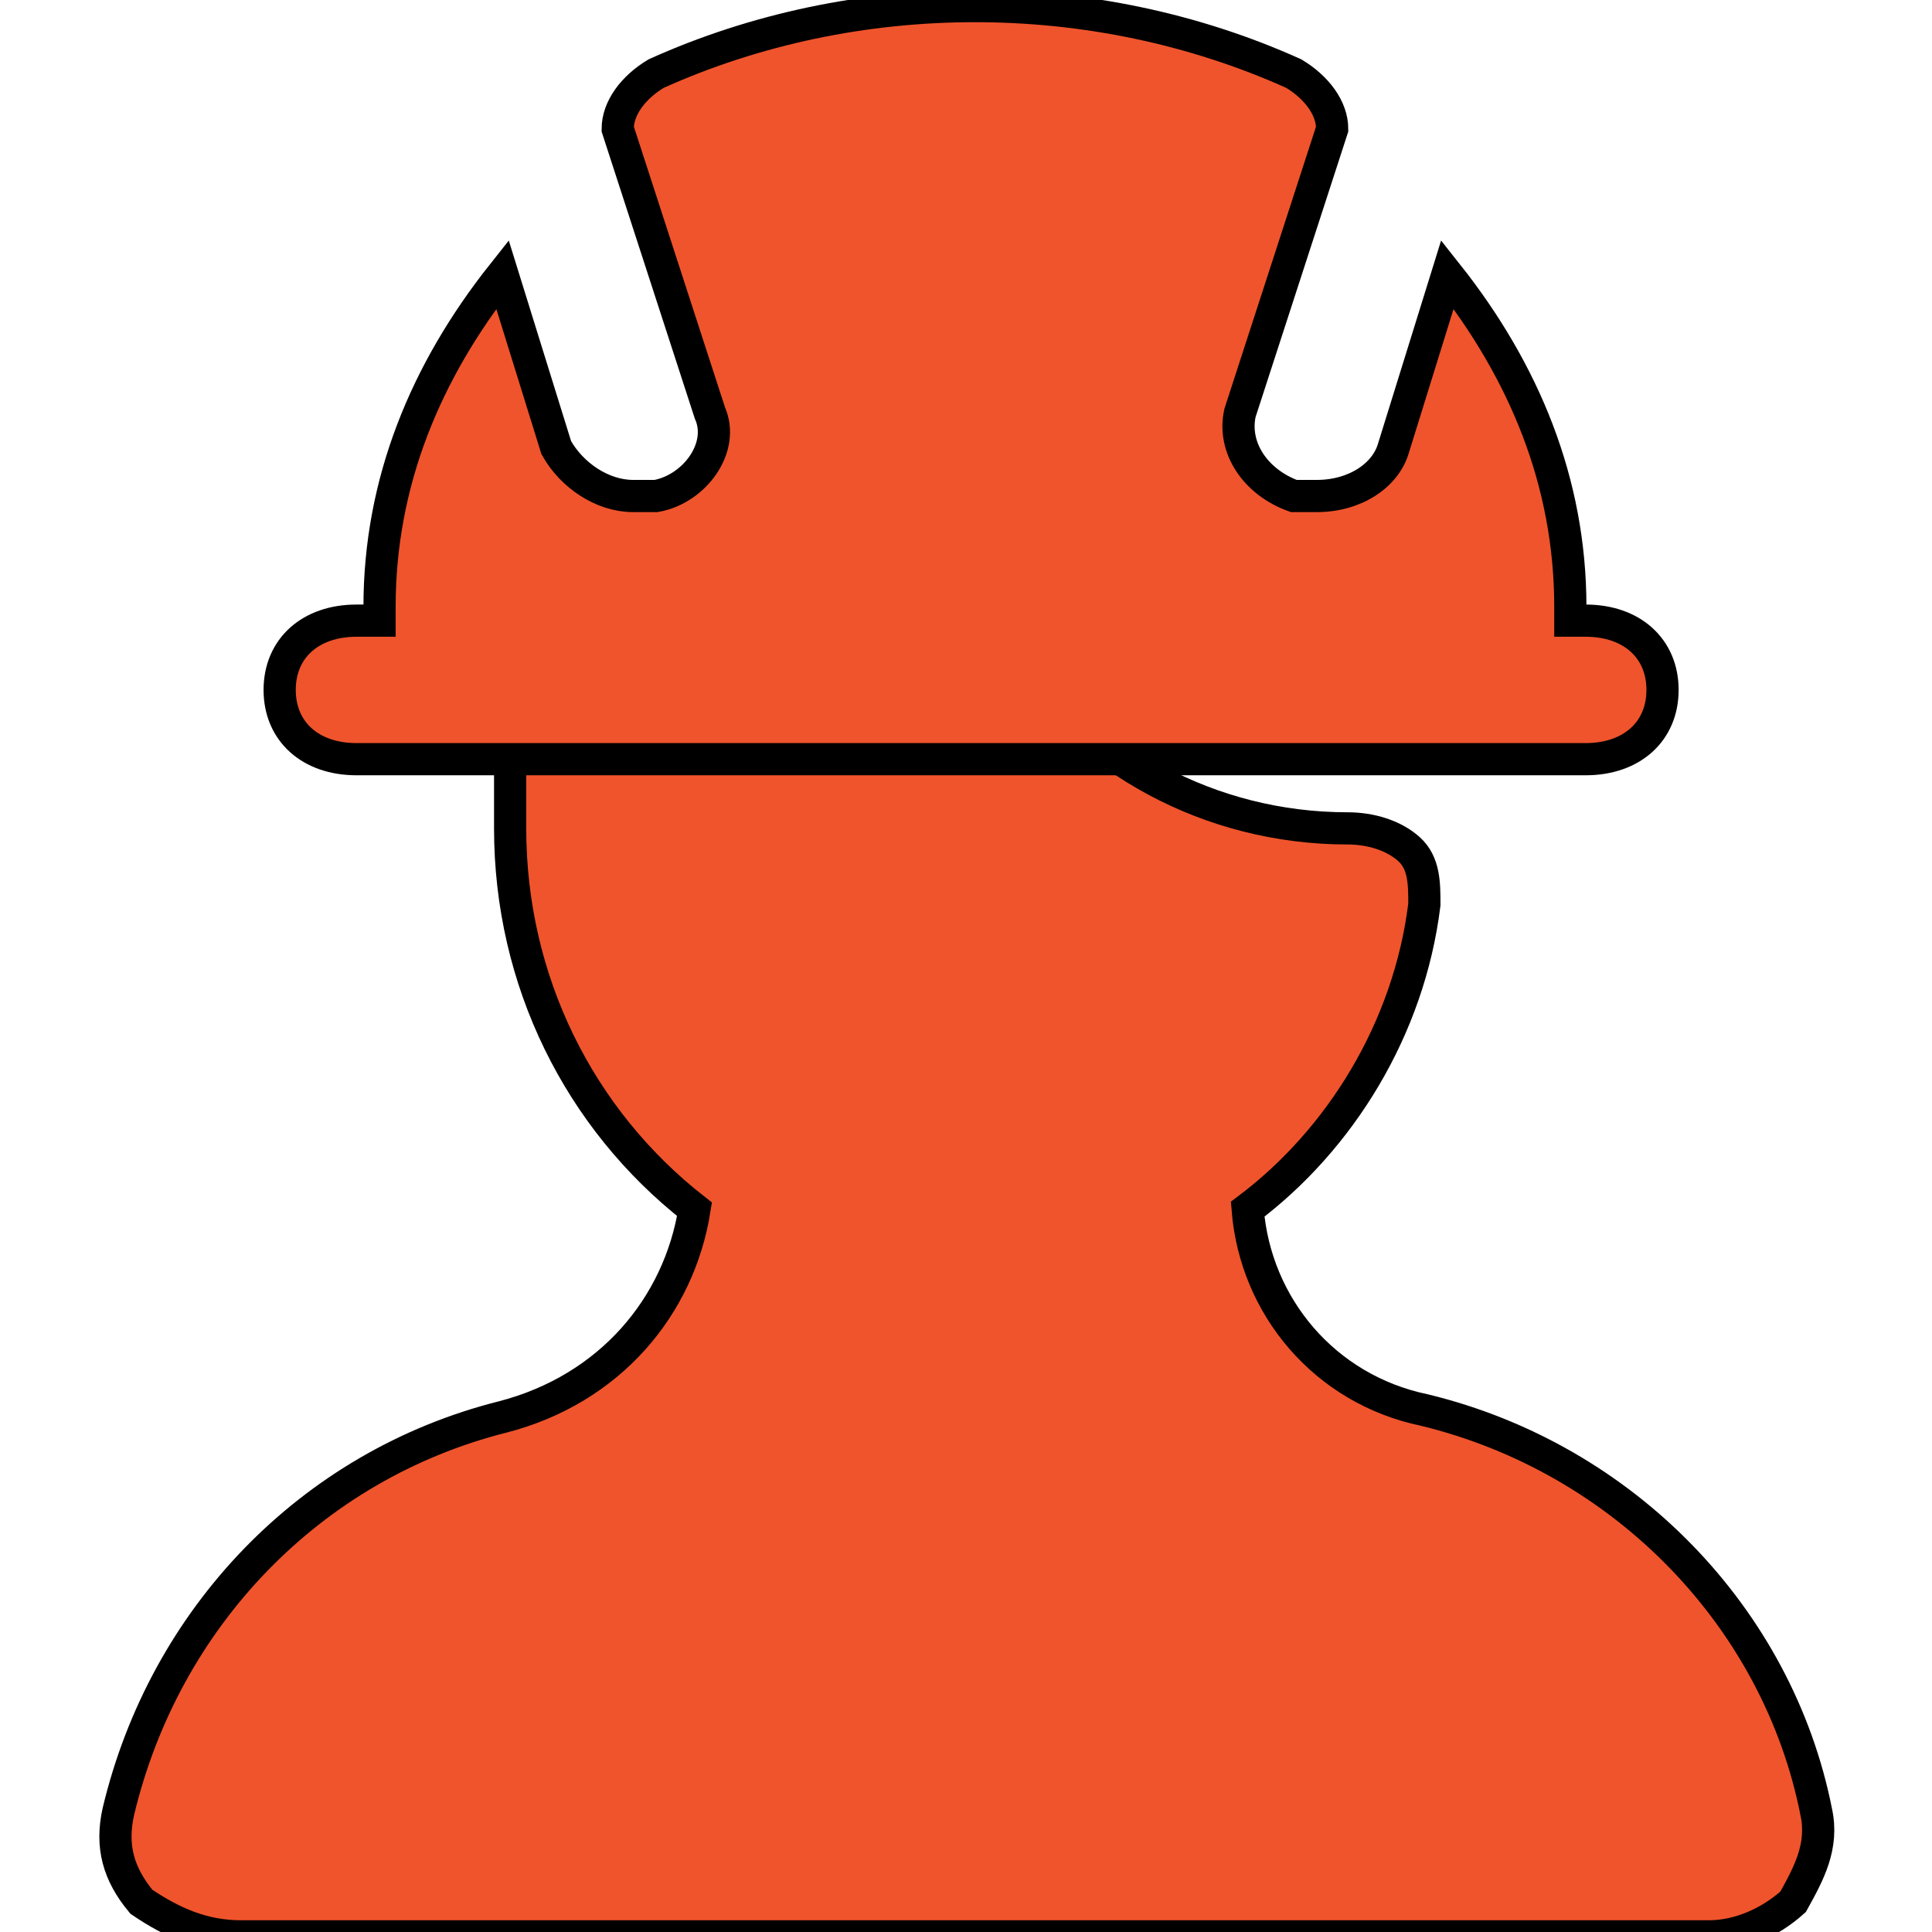
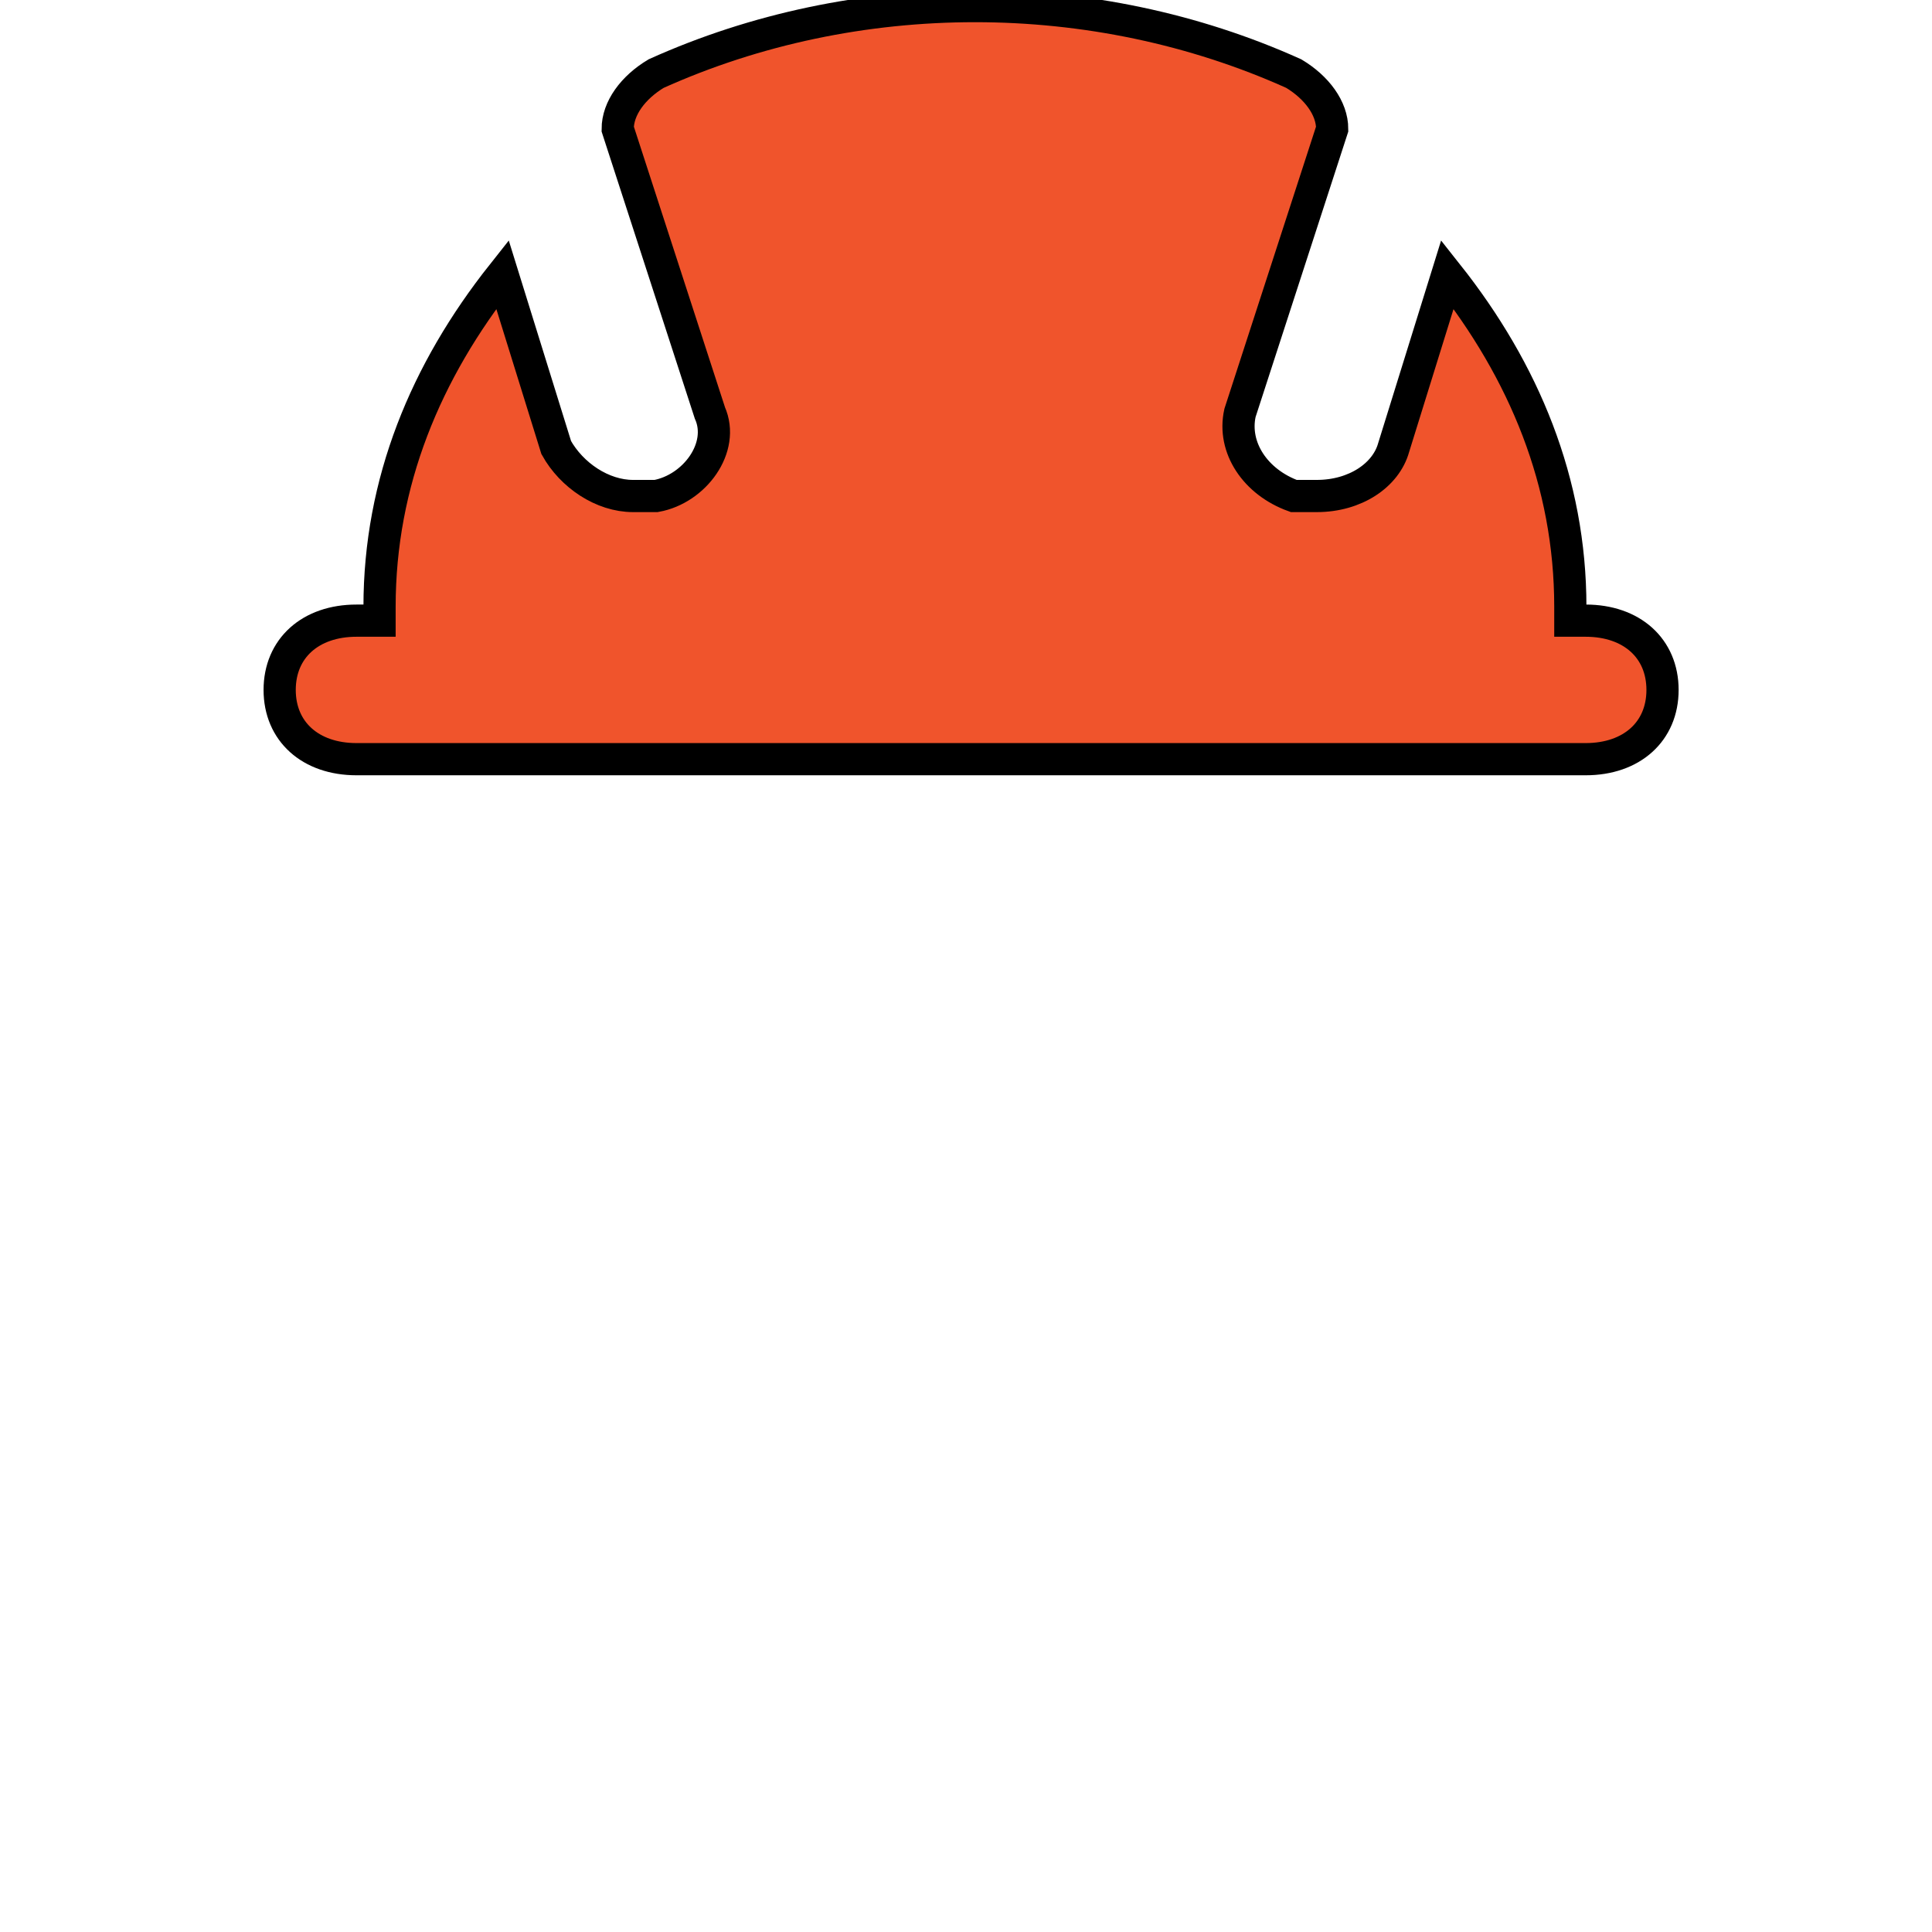
<svg xmlns="http://www.w3.org/2000/svg" width="60" height="60">
  <g>
    <title>Layer 1</title>
    <g stroke="null">
-       <path stroke="null" fill="#f0542c" d="m56.403,56.263c-1.193,-6.021 -5.965,-10.968 -12.168,-12.473c-3.102,-0.645 -5.249,-3.226 -5.488,-6.237c2.863,-2.151 5.01,-5.591 5.488,-9.462c0,-0.645 0,-1.29 -0.477,-1.72s-1.193,-0.645 -1.909,-0.645c-4.295,0 -8.112,-2.151 -10.259,-5.376c-0.477,-0.645 -1.193,-1.075 -2.147,-1.075l-11.214,0c-1.432,0 -2.386,0.86 -2.386,2.151l0,4.301c0,4.731 2.147,9.032 5.726,11.828c-0.477,3.011 -2.624,5.591 -5.965,6.452c-5.965,1.505 -10.498,6.237 -11.929,12.258c-0.239,1.075 0,1.935 0.716,2.796c0.954,0.645 1.909,1.075 3.102,1.075l45.57,0c0.954,0 1.909,-0.43 2.624,-1.075c0.477,-0.86 0.954,-1.72 0.716,-2.796z" />
      <path stroke="null" fill="#f0542c" d="m49.245,19.275l-0.477,0l0,-0.43c0,-3.871 -1.432,-7.312 -3.817,-10.322l-1.67,5.376c-0.239,0.86 -1.193,1.505 -2.386,1.505c-0.239,0 -0.477,0 -0.716,0c-1.193,-0.43 -1.909,-1.505 -1.67,-2.581l2.863,-8.817c0,-0.645 -0.477,-1.29 -1.193,-1.72c-6.203,-2.796 -13.6,-2.796 -19.803,0c-0.716,0.43 -1.193,1.075 -1.193,1.72l2.863,8.817c0.477,1.075 -0.477,2.366 -1.67,2.581c-0.239,0 -0.477,0 -0.716,0c-0.954,0 -1.909,-0.645 -2.386,-1.505l-1.67,-5.376c-2.386,3.011 -3.817,6.452 -3.817,10.322l0,0.43l-0.716,0c-1.432,0 -2.386,0.86 -2.386,2.151s0.954,2.151 2.386,2.151l38.174,0c1.432,0 2.386,-0.86 2.386,-2.151s-0.954,-2.151 -2.386,-2.151z" />
    </g>
  </g>
</svg>